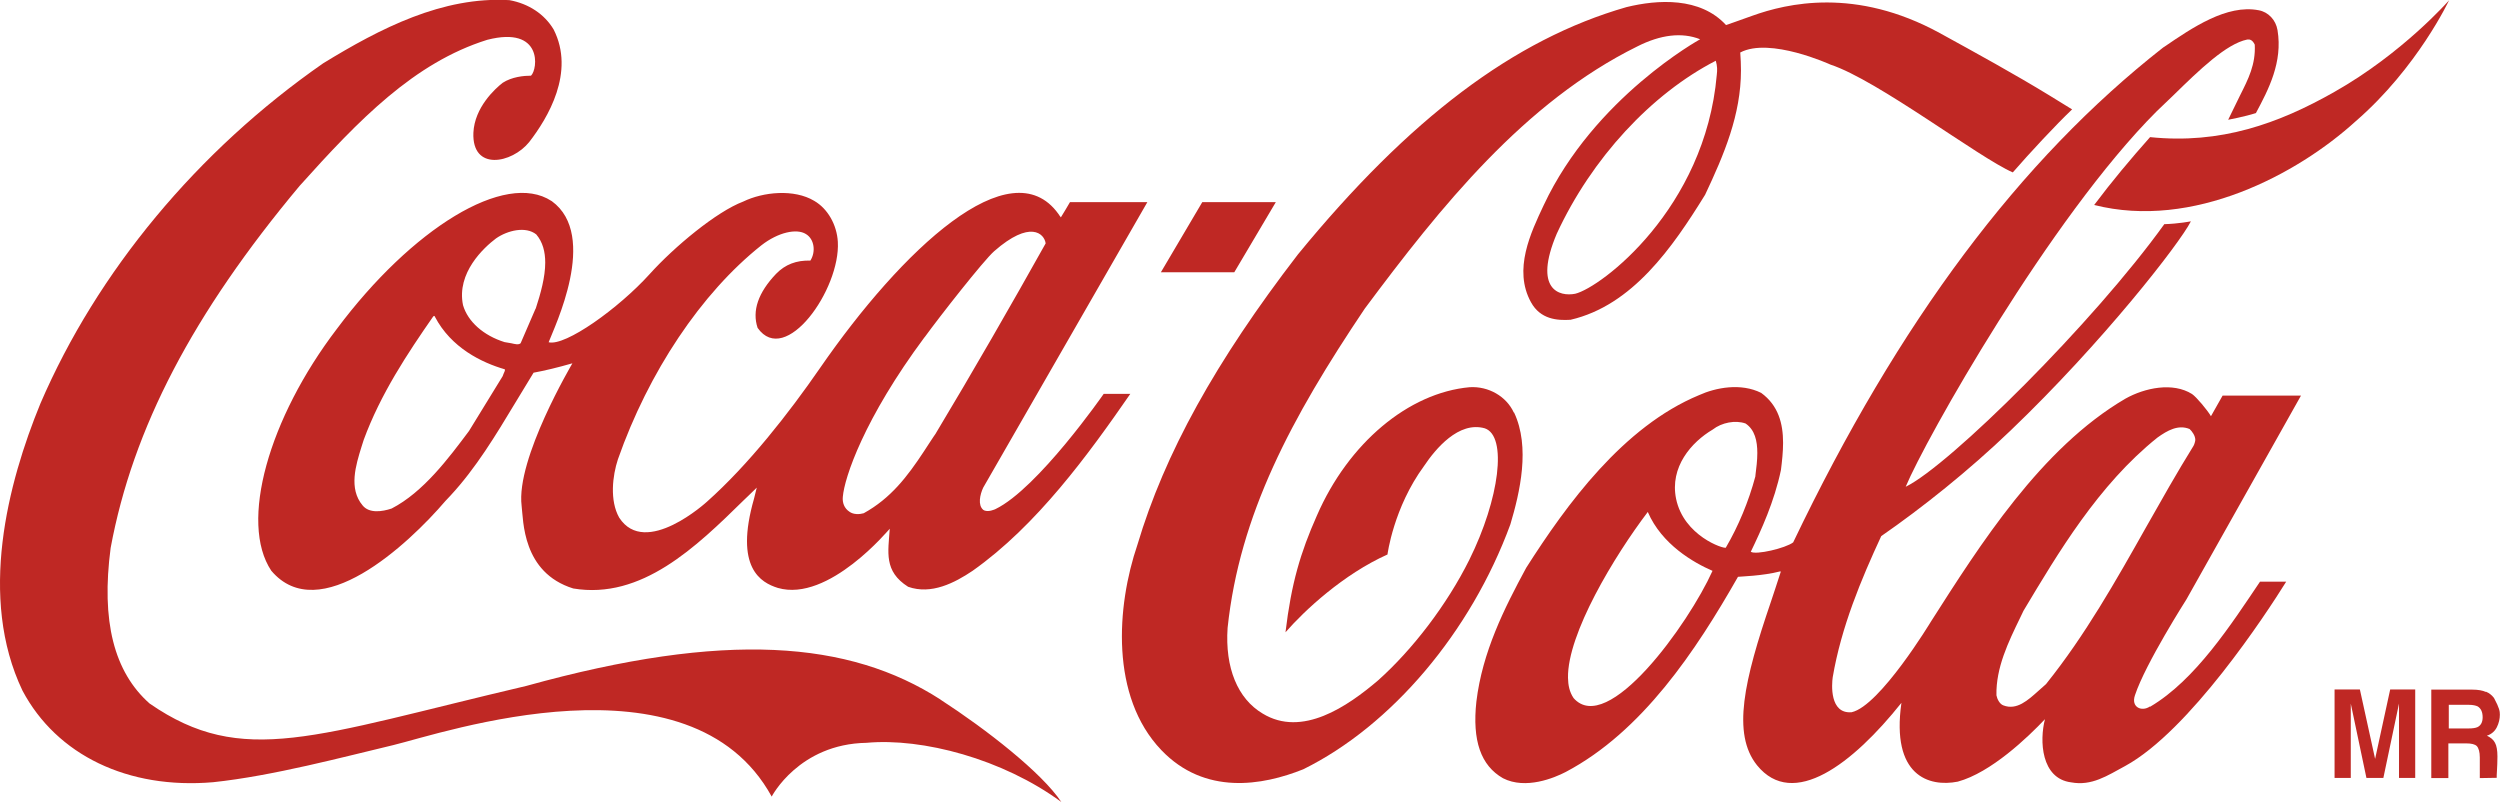
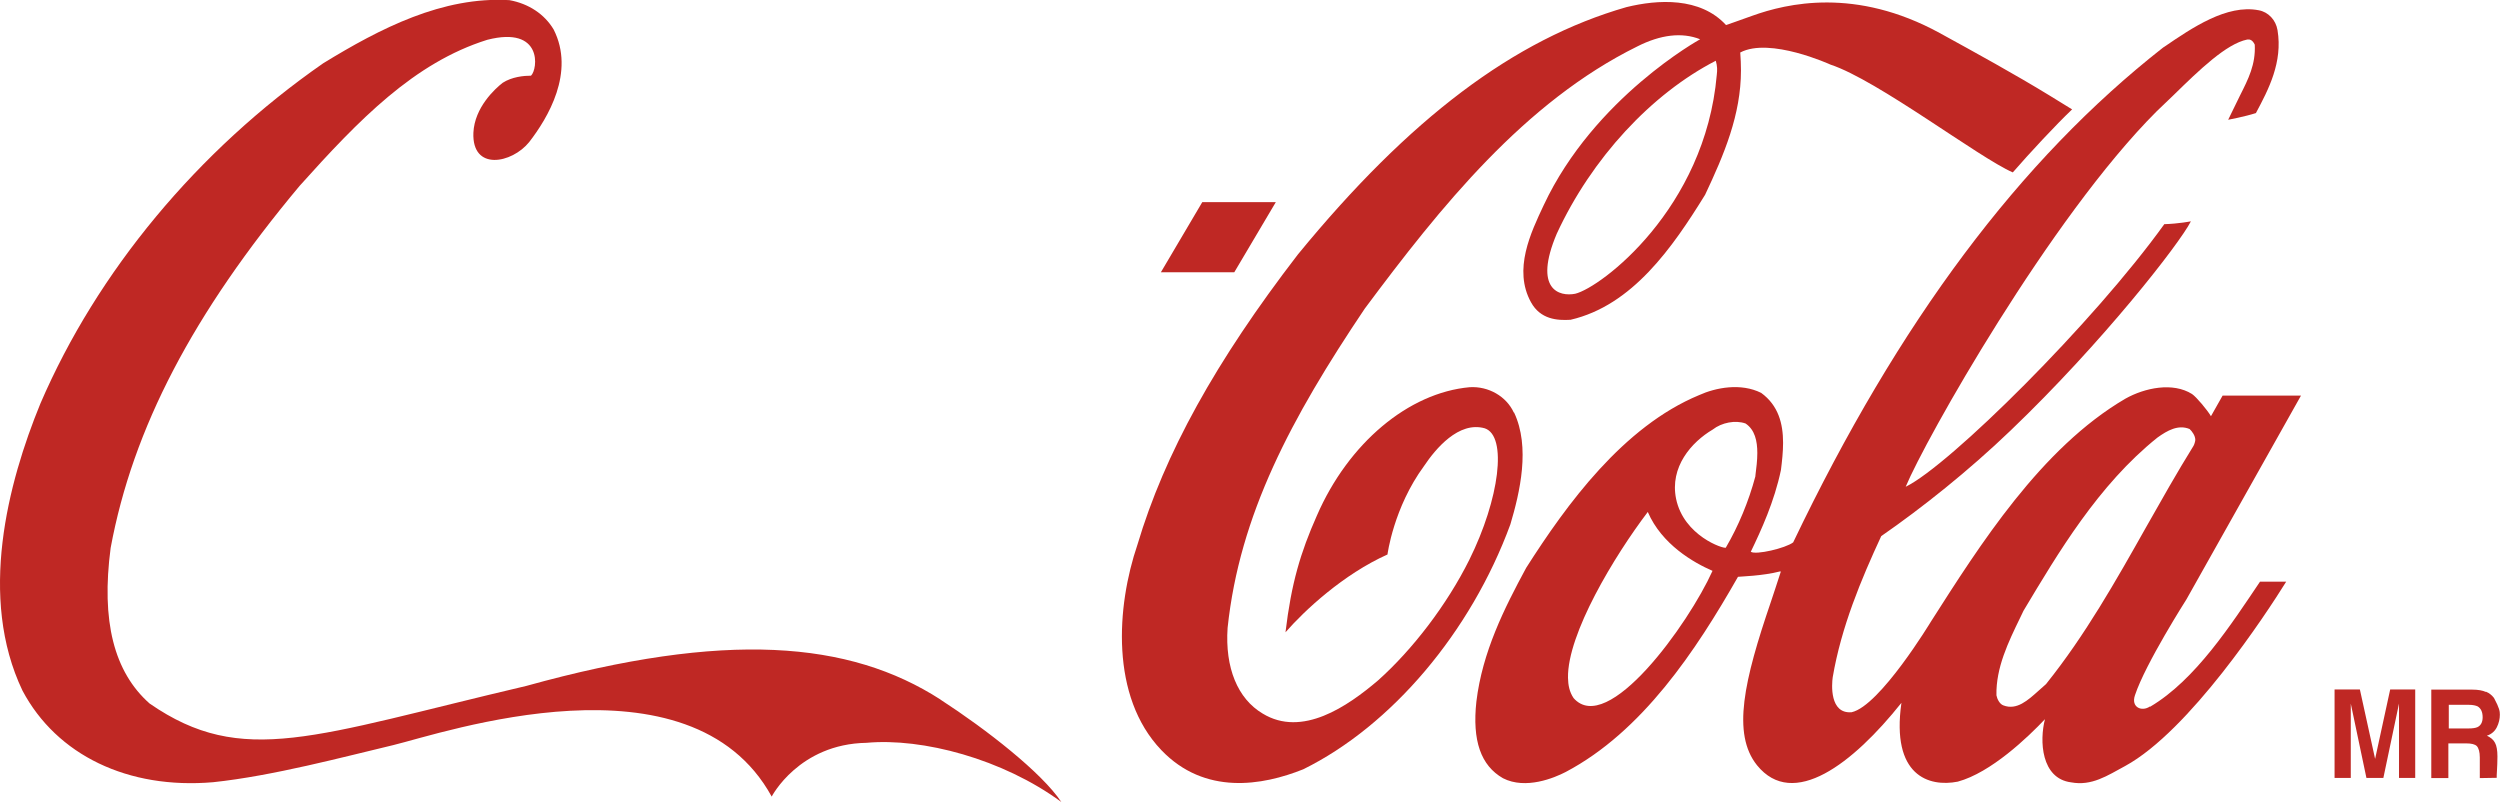
<svg xmlns="http://www.w3.org/2000/svg" id="Capa_2" data-name="Capa 2" viewBox="0 0 175.75 56.38">
  <defs>
    <style>      .cls-1 {        fill: #bf2824;        fill-rule: evenodd;      }    </style>
  </defs>
  <g id="Capa_1-2" data-name="Capa 1">
    <g>
      <path class="cls-1" d="m174.77,48.63c.22.09.41.24.56.44.38.71.41.93.41,1.17,0,.3-.07.6-.21.88-.14.28-.37.49-.7.6.27.13.46.28.57.5.11.2.17.52.17.96,0,.71-.07,1.4-.05,1.5l-1.19.02v-.87s0-.58,0-.58c0-.39-.08-.66-.21-.8-.13-.13-.38-.19-.74-.19h-1.26v2.44h-1.2v-6.22h2.88c.41,0,.73.06.95.16h0Zm-2.62.91v1.67h1.39c.28,0,.48-.03.62-.09.24-.11.37-.35.37-.69,0-.38-.12-.63-.35-.77-.13-.06-.33-.11-.6-.11h-1.42Zm-4.12-1.07h1.76v6.22h-1.14v-5.23s-1.1,5.23-1.1,5.23h-1.19l-1.1-5.23v1.02s0,4.21,0,4.21h-1.14v-6.22h1.78l1.07,4.88,1.06-4.88h0Z" />
      <path class="cls-1" d="m66.12,49.18c-6.41-4.13-15.1-4.85-29.12-.96-14.95,3.51-19.93,5.76-26.48,1.24-2.51-2.22-3.42-5.8-2.74-10.95,1.56-8.4,5.78-16.47,13.28-25.44,4.18-4.66,8.06-8.66,13.19-10.27,3.93-1.01,3.56,2.08,3.08,2.52-.5,0-1.34.08-1.99.5-.53.41-1.98,1.73-2.06,3.51-.11,2.72,2.71,2.16,3.92.66,1.31-1.69,3.25-4.91,1.72-7.92-.64-1.07-1.74-1.81-3.11-2.06-4.69-.27-9.06,1.97-13.09,4.44C13.89,10.59,6.84,19.08,2.84,28.37c-2.3,5.61-4.38,13.64-1.26,20.18,2.41,4.54,7.42,6.95,13.4,6.44,4.19-.44,9.26-1.8,12.67-2.61,3.41-.82,20.87-6.82,26.6,3.62,0,0,1.91-3.7,6.67-3.78,3.92-.36,9.57,1.13,13.69,4.16-1.37-2.06-5.26-5.1-8.5-7.2h0Z" />
-       <path class="cls-1" d="m38.77,14.13c-3.26-2.14-9.83,1.95-15.08,8.98-4.81,6.3-6.88,13.62-4.62,17.01,3.36,3.98,9.6-1.81,12.25-4.91l.34-.36c1.8-1.94,3.2-4.27,4.55-6.51,0,0,1.24-2.05,1.3-2.14.77-.14,1.69-.36,2.73-.66-.02.05-3.98,6.71-3.57,10.02.13,1.01.03,4.69,3.63,5.81,4.8.8,8.63-2.91,12-6.22,0,0,.58-.55.9-.87-.08.33-.19.77-.19.77-1.4,4.88.49,5.91,1.67,6.28,3.58,1.04,7.85-4.16,7.87-4.16-.11,1.64-.43,2.99,1.29,4.08,1.63.58,3.28-.28,4.53-1.12,4.51-3.18,8.15-8.19,11.09-12.44h-1.87s-4.62,6.65-7.61,8.1c0,0-.55.27-.86.05-.39-.33-.23-1.07,0-1.56.02-.03,11.54-20.07,11.54-20.07h-5.44s-.59,1.01-.64,1.07c-.04-.03-.12-.17-.18-.25-3.37-4.66-11,2.52-16.75,10.84-2.21,3.2-5.03,6.8-7.95,9.4,0,0-4.33,3.97-6.17,1.12-.68-1.2-.47-2.95-.09-4.1,2.15-6.13,5.86-11.69,10.08-15.04,1.19-.93,2.49-1.2,3.13-.8.61.36.71,1.26.32,1.87-.98-.03-1.77.27-2.41.93-1.26,1.32-1.7,2.6-1.3,3.8,1.95,2.77,5.83-2.71,5.64-6.05-.07-1.2-.71-2.33-1.66-2.88-1.42-.85-3.59-.63-4.99.05-1.88.71-4.85,3.18-6.58,5.1-2.18,2.41-5.93,5.09-7.1,4.79.38-1.02,3.55-7.5.22-9.92h0Zm26.23,9.58c1.06-1.46,4.14-5.39,4.89-6.05,2.53-2.22,3.53-1.24,3.62-.55-2.36,4.22-5.14,9.06-7.75,13.4,0-.02-.82,1.24-.82,1.24-1.16,1.76-2.32,3.28-4.22,4.33-.27.08-.72.11-1.01-.11-.36-.24-.5-.63-.46-1.04.11-1.35,1.49-5.5,5.75-11.23h0Zm-29.59,2.54s-.05.14-.07.19c0,0-2.37,3.86-2.37,3.86-1.43,1.91-3.21,4.3-5.44,5.45-.66.22-1.57.36-2.04-.22-.99-1.18-.48-2.82-.07-4.14l.15-.47c1.18-3.21,3.06-6.05,4.89-8.68.02-.02.07-.03.09-.03,0,.02.01.02.02.05,1.15,2.2,3.3,3.23,4.91,3.7,0,0,.02.02.02.05,0,.05-.03.11-.09.25h0Zm2.24-4.55s-1.05,2.43-1.05,2.43c-.15.13-.39.06-.66,0l-.47-.08c-1.47-.46-2.58-1.43-2.92-2.6-.47-2.27,1.47-4.05,2.32-4.69.82-.57,2.09-.87,2.83-.28.46.54.63,1.23.63,1.98,0,1.02-.32,2.17-.67,3.24h0Z" />
      <path class="cls-1" d="m106.42,29c-.52-1.13-1.77-1.86-3.1-1.78-4.31.39-8.53,3.94-10.74,9.02-1.16,2.61-1.8,4.77-2.21,8.21,1.34-1.54,4.07-4.08,7.17-5.47,0,0,.42-3.29,2.57-6.22.81-1.21,2.44-3.17,4.27-2.65,1.6.54,1.04,4.96-1.09,9.25-1.57,3.15-3.98,6.3-6.41,8.47-2.15,1.83-5.34,4.03-8.12,2.33-1.75-1.04-2.65-3.21-2.46-6.02.84-7.95,4.46-14.73,9.64-22.44,5.34-7.17,11.23-14.52,19.17-18.44,1.62-.82,3.12-1.01,4.41-.5,0,0-7.45,4.09-11,11.67-.9,1.92-2.16,4.52-.89,6.82.66,1.2,1.84,1.29,2.78,1.23,4.35-1.01,7.16-5.07,9.46-8.79,1.33-2.82,2.52-5.62,2.52-8.74,0-.38-.02-.88-.05-1.26,2.08-1.1,6.34.85,6.34.85,3.33,1.1,10.43,6.54,12.82,7.58,1.17-1.35,3.08-3.4,4.17-4.43l-1.56-.96c-2.5-1.53-5.15-2.98-7.75-4.41-5.91-3.23-10.73-2.09-13.18-1.21-.96.35-1.84.65-1.84.65-1.82-1.98-4.8-1.8-7-1.26-7.9,2.27-15.24,7.8-23.1,17.39-5.78,7.51-9.37,14-11.28,20.41-1.47,4.32-1.92,10.66,1.68,14.43,3.06,3.2,7.11,2.5,9.98,1.35,6.2-3.06,11.78-9.64,14.56-17.22.67-2.25,1.41-5.43.26-7.86h0Zm14.27-23.74c-.82,9.42-8.14,14.95-9.95,15.39-1.1.22-2.97-.27-1.3-4.22,2.46-5.32,6.67-9.84,11.18-12.16.11.39.11.65.07.99h0Z" />
-       <path class="cls-1" d="m164.11,6.46c-3.94,2.24-8.02,3.69-12.96,3.18-1.37,1.54-2.7,3.13-3.93,4.77,6.94,1.76,14.29-2.16,18.39-5.89C169.95,4.76,172.17.02,172.17.02c0,0-3.25,3.72-8.06,6.44h0Z" />
      <polygon class="cls-1" points="89.69 14.21 84.52 14.21 81.61 19.14 86.77 19.14 89.69 14.21 89.69 14.21" />
      <path class="cls-1" d="m151.13,49.67c-.56.38-1.34.06-1.04-.8.73-2.21,3.62-6.74,3.62-6.74l8.05-14.32h-5.51c-.26.47-.82,1.45-.82,1.45-.25-.43-1.02-1.35-1.33-1.56-1.35-.85-3.32-.44-4.69.33-5.93,3.47-10.25,10.32-13.66,15.66,0,0-3.59,5.94-5.58,6.38-1.56.13-1.4-1.97-1.33-2.46.6-3.53,2-6.88,3.41-9.92,2.86-1.98,6.13-4.58,9.1-7.43,6.44-6.16,11.88-13.14,12.67-14.7,0,0-.86.17-1.87.2-4.96,6.91-15.1,16.96-18.18,18.46,1.36-3.28,10.16-18.92,17.65-26.4l1.18-1.13c1.82-1.78,3.71-3.61,5.18-3.91.16-.02.36,0,.53.36.07,1.39-.45,2.41-1.04,3.58l-.83,1.7s1.17-.22,1.95-.47c.9-1.68,1.89-3.58,1.52-5.83-.12-.72-.65-1.28-1.33-1.4-2.23-.43-4.67,1.23-6.63,2.57l-.08.05c-10.07,7.89-18.58,19.26-26.01,34.79-.54.41-2.62.9-2.98.66.73-1.51,1.66-3.54,2.12-5.75.08-.63.15-1.28.15-1.91,0-1.35-.33-2.63-1.54-3.51-1.42-.71-3.18-.38-4.37.16-5.32,2.21-9.29,7.65-12.15,12.14-1.54,2.85-3.08,5.91-3.5,9.4-.3,2.74.31,4.5,1.87,5.39,1.6.82,3.62-.03,4.41-.44,5.38-2.84,9.15-8.52,12.11-13.72.12-.02,1.74-.06,2.96-.38.02,0,.02,0,.05.02-.07.24-.7,2.13-.7,2.13-1.88,5.51-2.75,9.26-.97,11.48,2.54,3.13,6.74-.11,10.15-4.39-.73,5.13,1.93,5.94,3.96,5.54,2.33-.63,4.93-3.12,6.13-4.39-.39,1.5-.28,4.17,1.84,4.44,1.45.27,2.54-.47,3.8-1.15,4.51-2.46,9.91-10.69,11.32-12.96h-1.84c-1.99,2.95-4.53,6.91-7.72,8.79h0Zm-40.51-.6c-.29-.43-.38-.91-.39-1.42-.05-3.09,3.27-8.58,5.61-11.66h0c.98,2.28,3.21,3.56,4.55,4.14-1.67,3.72-7.39,11.7-9.78,8.93h0Zm10.72-10.57c-.16.11-2.97-.83-3.51-3.43-.46-2.24,1.08-3.99,2.57-4.87.64-.5,1.6-.68,2.31-.43.66.44.83,1.23.83,2.08,0,.52-.07,1.06-.13,1.54,0,0-.01.09-.01.11-.47,1.75-1.18,3.47-2.07,4.99h0Zm22.51,9.58s-.53.47-.53.47c-.76.68-1.54,1.4-2.48,1.04-.26-.09-.44-.44-.49-.71-.04-1.94.83-3.73,1.68-5.48l.22-.46c2.43-4.06,5.26-8.85,9.42-12.18.7-.5,1.46-.93,2.26-.6.18.17.4.47.4.77,0,.09-.08.35-.13.42-1.16,1.87-2.27,3.84-3.34,5.73-2.1,3.73-4.28,7.59-7,10.98h0Z" />
    </g>
  </g>
</svg>